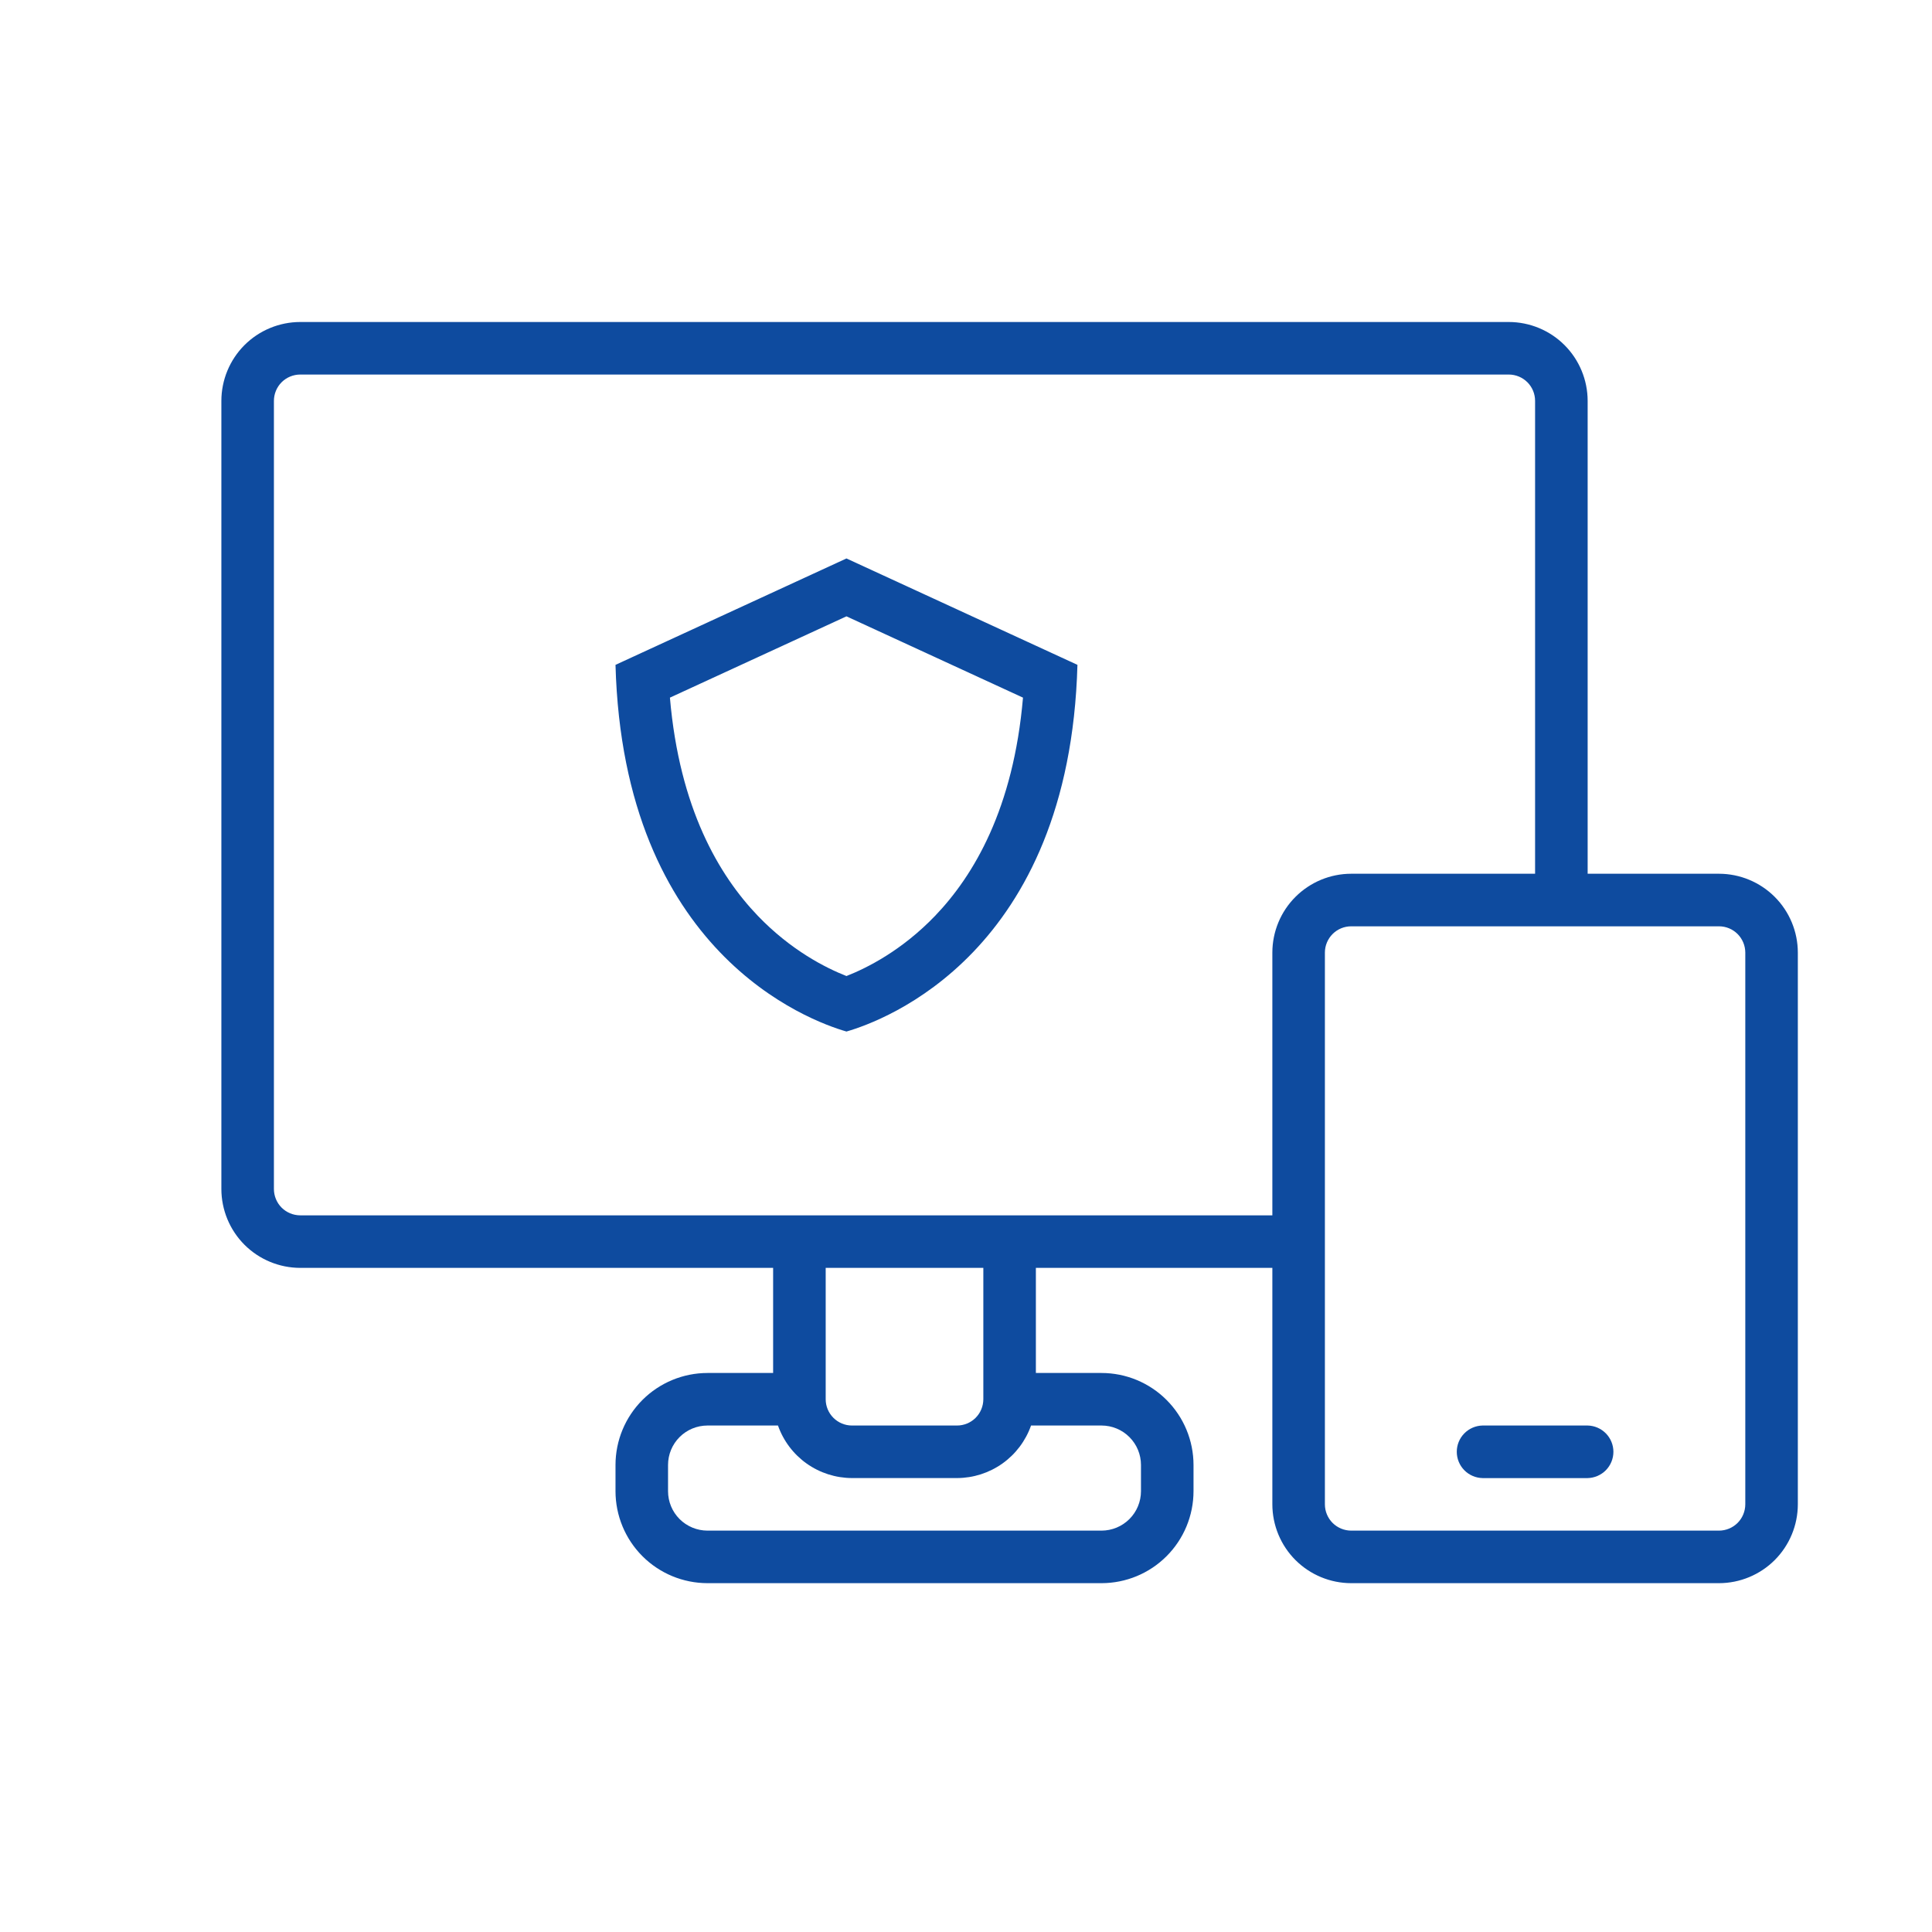
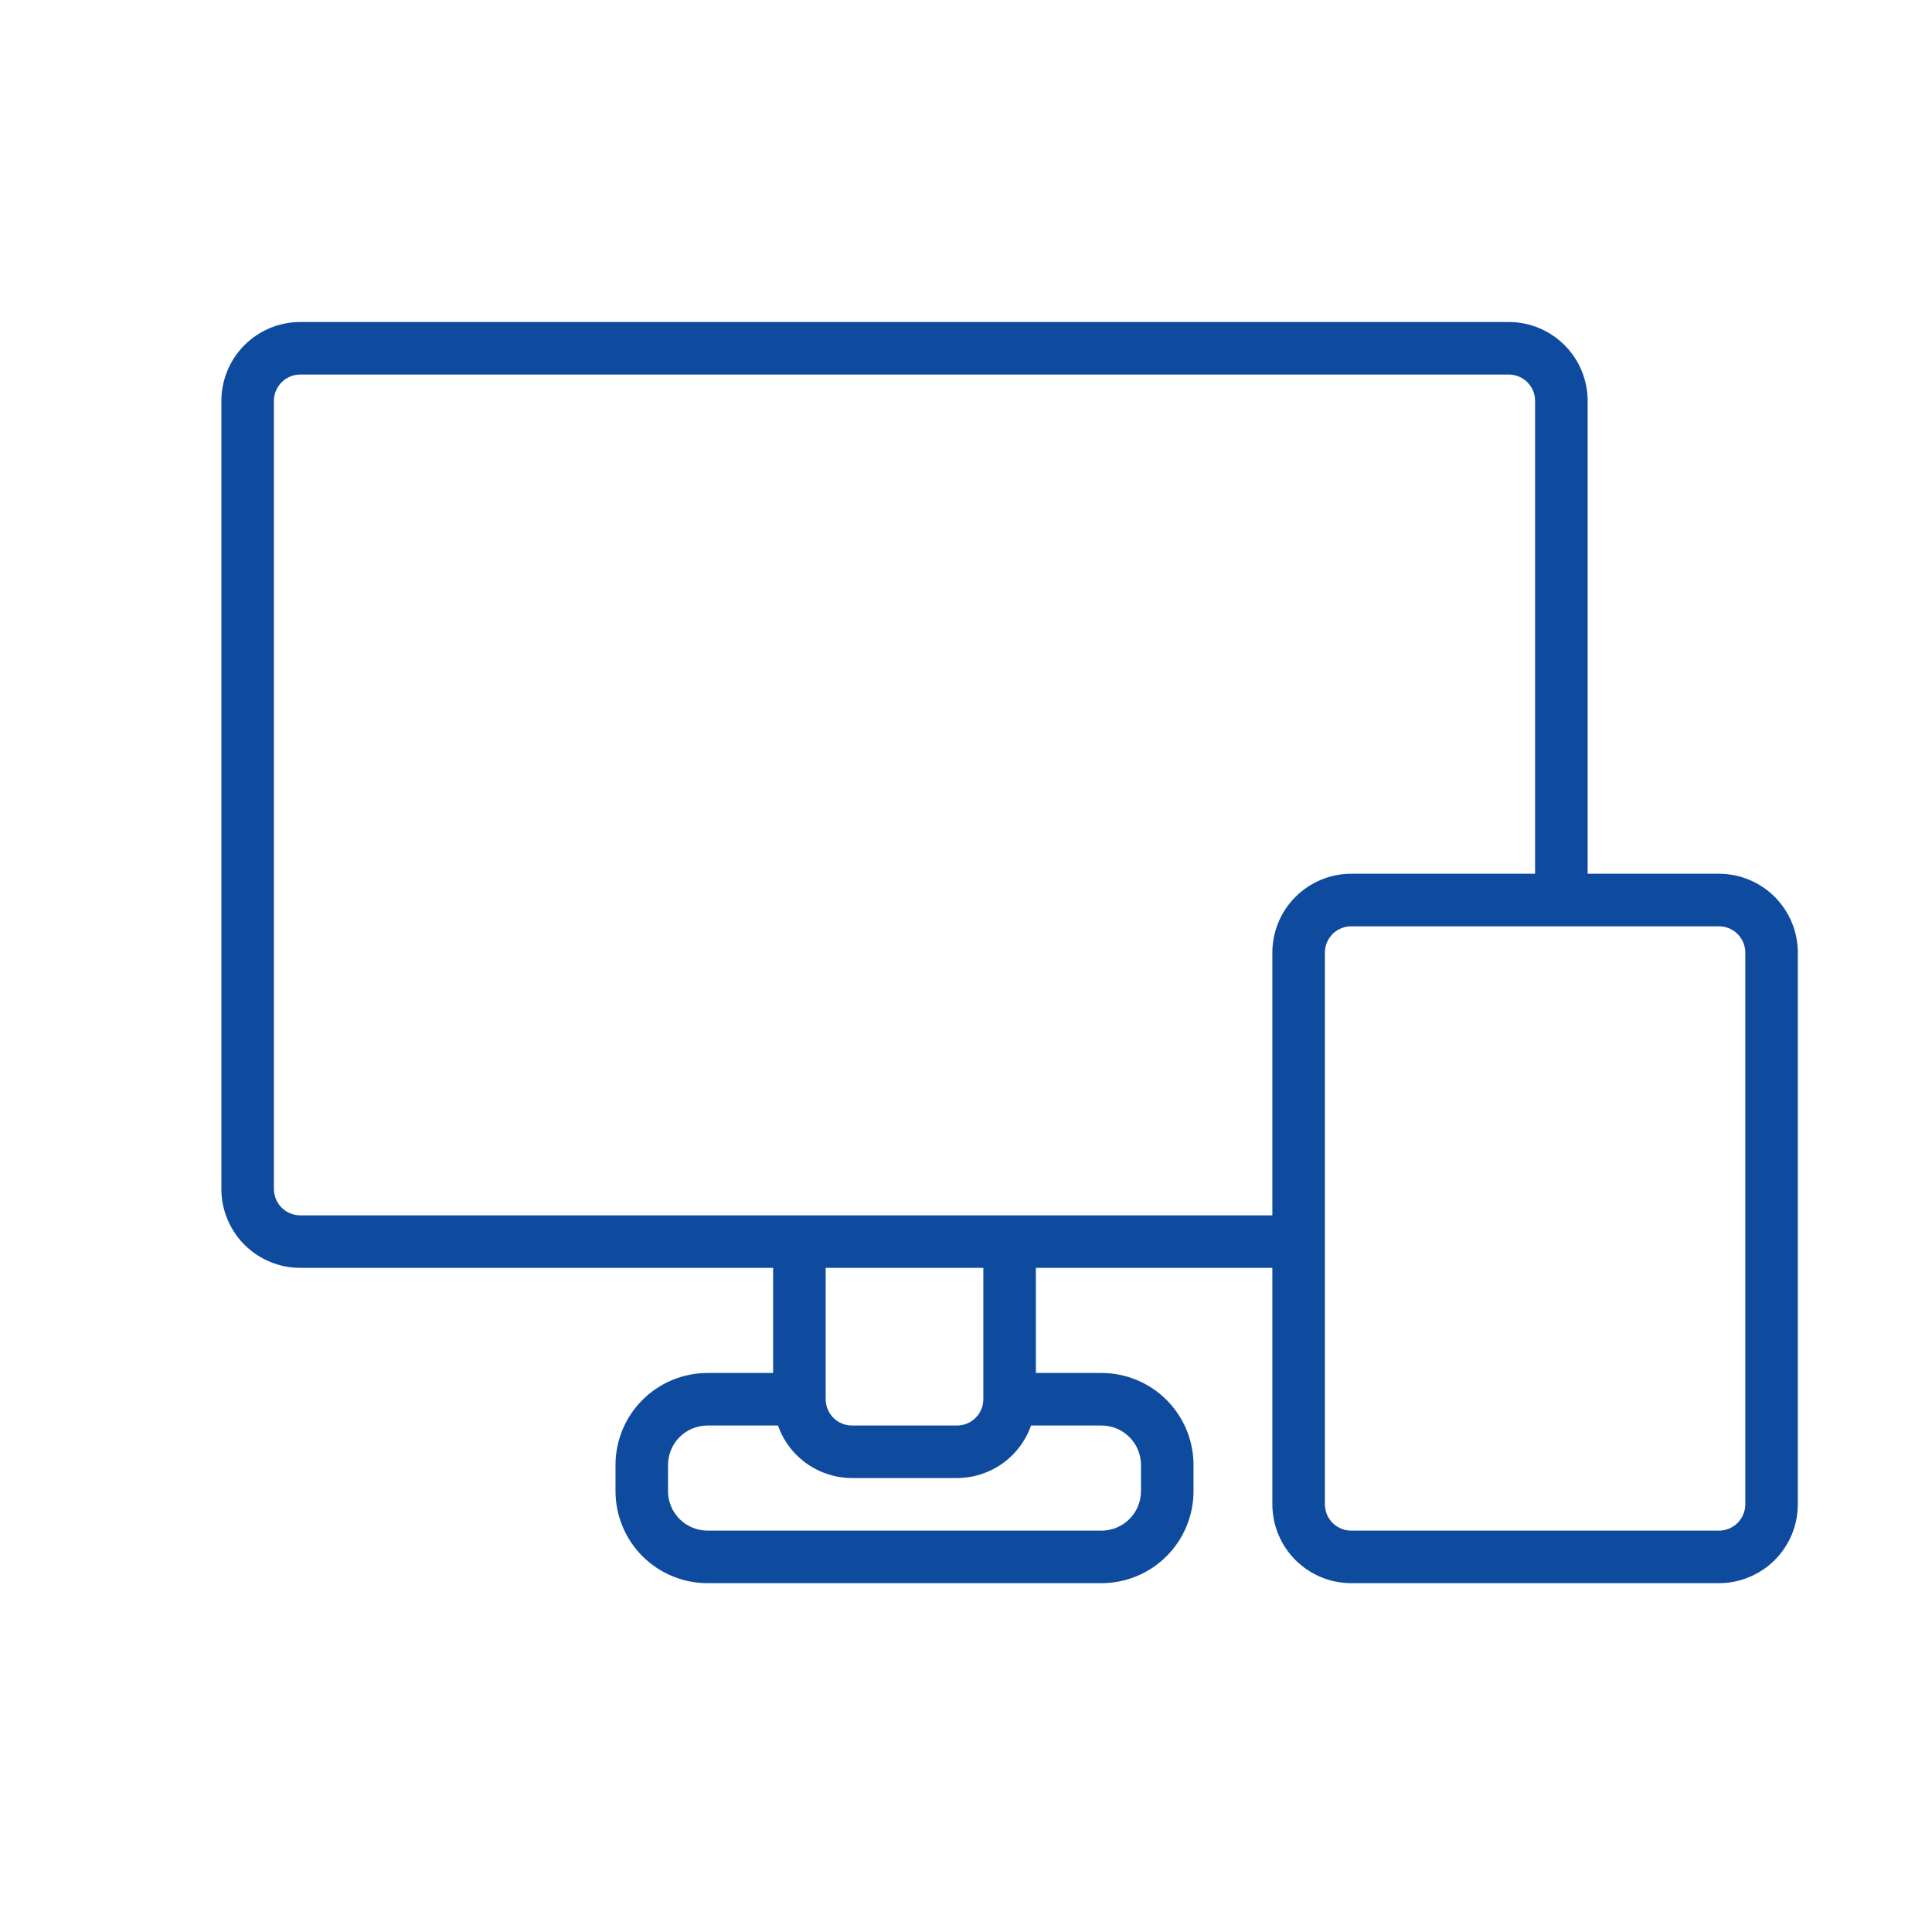
<svg xmlns="http://www.w3.org/2000/svg" width="72" height="72" viewBox="0 0 72 72" fill="none">
  <path d="M64.063 32.562H59.167V14.938C59.166 14.159 58.856 13.412 58.305 12.861C57.755 12.311 57.008 12.001 56.229 12H11.188C10.409 12.001 9.662 12.311 9.111 12.861C8.561 13.412 8.251 14.159 8.25 14.938V44.312C8.251 45.091 8.561 45.838 9.111 46.389C9.662 46.939 10.409 47.249 11.188 47.25H28.812V51.167H26.365C25.456 51.168 24.585 51.529 23.942 52.172C23.3 52.814 22.939 53.685 22.938 54.594V55.573C22.939 56.481 23.3 57.353 23.942 57.995C24.585 58.638 25.456 58.999 26.365 59H41.052C41.961 58.999 42.832 58.638 43.474 57.995C44.117 57.353 44.478 56.481 44.479 55.573V54.594C44.478 53.685 44.117 52.814 43.474 52.172C42.832 51.529 41.961 51.168 41.052 51.167H38.604V47.25H47.417V56.062C47.418 56.841 47.727 57.588 48.278 58.139C48.829 58.689 49.575 58.999 50.354 59H64.063C64.841 58.999 65.588 58.689 66.139 58.139C66.689 57.588 66.999 56.841 67 56.062V35.5C66.999 34.721 66.689 33.974 66.139 33.424C65.588 32.873 64.841 32.563 64.063 32.562ZM42.521 54.594V55.573C42.52 55.962 42.366 56.336 42.09 56.611C41.815 56.886 41.441 57.041 41.052 57.042H26.365C25.975 57.041 25.602 56.886 25.326 56.611C25.051 56.336 24.896 55.962 24.896 55.573V54.594C24.896 54.204 25.051 53.831 25.326 53.556C25.602 53.28 25.975 53.126 26.365 53.125H28.993C29.194 53.696 29.567 54.191 30.061 54.542C30.555 54.892 31.145 55.081 31.75 55.083H35.667C36.272 55.081 36.862 54.892 37.356 54.542C37.85 54.191 38.223 53.696 38.424 53.125H41.052C41.441 53.126 41.815 53.28 42.09 53.556C42.366 53.831 42.52 54.204 42.521 54.594ZM36.646 52.146C36.645 52.406 36.542 52.654 36.359 52.838C36.175 53.021 35.926 53.125 35.667 53.125H31.75C31.49 53.125 31.242 53.021 31.058 52.838C30.875 52.654 30.771 52.406 30.771 52.146V47.25H36.646V52.146ZM11.188 45.292C10.928 45.291 10.679 45.188 10.495 45.005C10.312 44.821 10.209 44.572 10.208 44.312V14.938C10.209 14.678 10.312 14.429 10.495 14.245C10.679 14.062 10.928 13.959 11.188 13.958H56.229C56.489 13.959 56.738 14.062 56.921 14.245C57.105 14.429 57.208 14.678 57.208 14.938V32.562H50.354C49.575 32.563 48.829 32.873 48.278 33.424C47.727 33.974 47.418 34.721 47.417 35.5V45.292H11.188ZM65.042 56.062C65.041 56.322 64.938 56.571 64.755 56.755C64.571 56.938 64.322 57.041 64.063 57.042H50.354C50.095 57.041 49.846 56.938 49.662 56.755C49.479 56.571 49.375 56.322 49.375 56.062V35.5C49.375 35.24 49.479 34.992 49.662 34.808C49.846 34.624 50.095 34.521 50.354 34.521H64.063C64.322 34.521 64.571 34.624 64.755 34.808C64.938 34.992 65.041 35.24 65.042 35.5V56.062Z" fill="#0E4B9F" />
-   <path d="M59.167 53.125H55.25C54.994 53.13 54.749 53.236 54.57 53.419C54.39 53.602 54.29 53.848 54.29 54.104C54.29 54.361 54.39 54.607 54.57 54.79C54.749 54.973 54.994 55.078 55.25 55.084H59.167C59.423 55.078 59.667 54.973 59.847 54.79C60.026 54.607 60.127 54.361 60.127 54.104C60.127 53.848 60.026 53.602 59.847 53.419C59.667 53.236 59.423 53.13 59.167 53.125Z" fill="#0E4B9F" />
-   <path fill-rule="evenodd" clip-rule="evenodd" d="M38.124 25.999L31.545 22.969L24.966 25.999C25.322 30.135 26.8 32.625 28.242 34.13C29.481 35.421 30.78 36.074 31.545 36.374C32.311 36.074 33.61 35.421 34.849 34.13C36.291 32.625 37.769 30.135 38.124 25.999ZM31.545 38.442C32.94 38.041 39.86 35.512 40.153 24.777L31.545 20.812L22.938 24.777C23.231 35.512 30.151 38.041 31.545 38.442Z" fill="#0E4B9F" />
</svg>